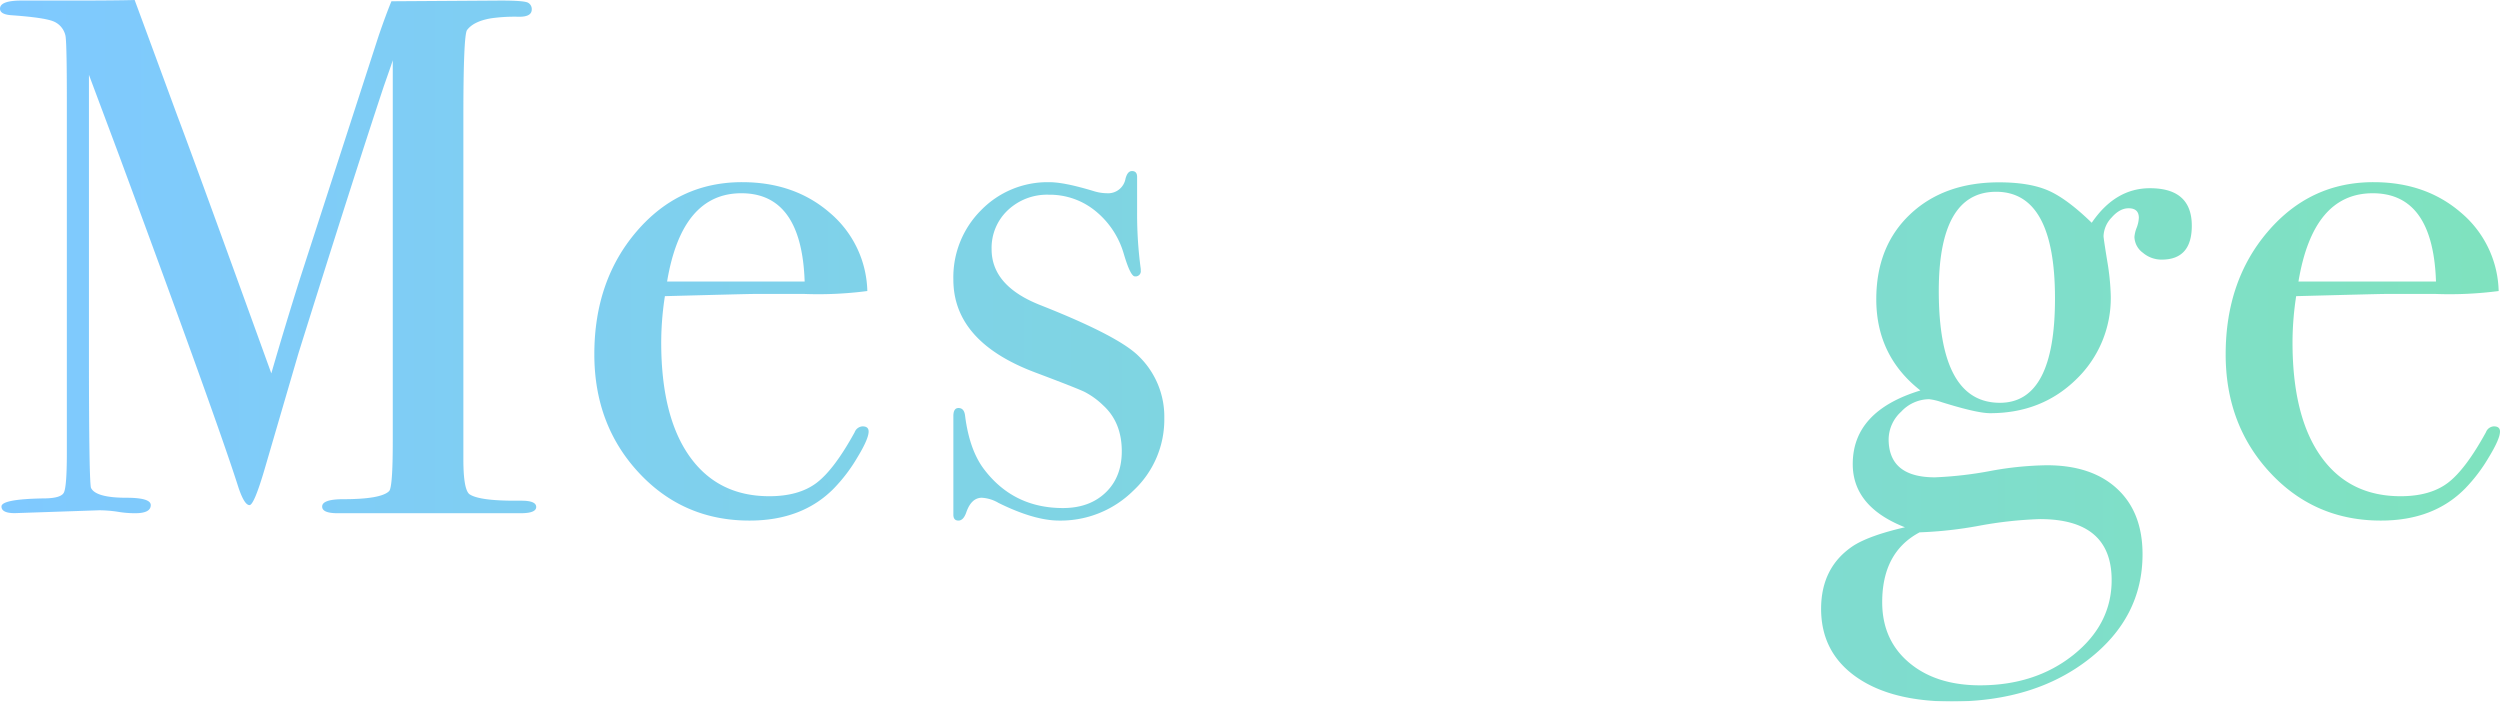
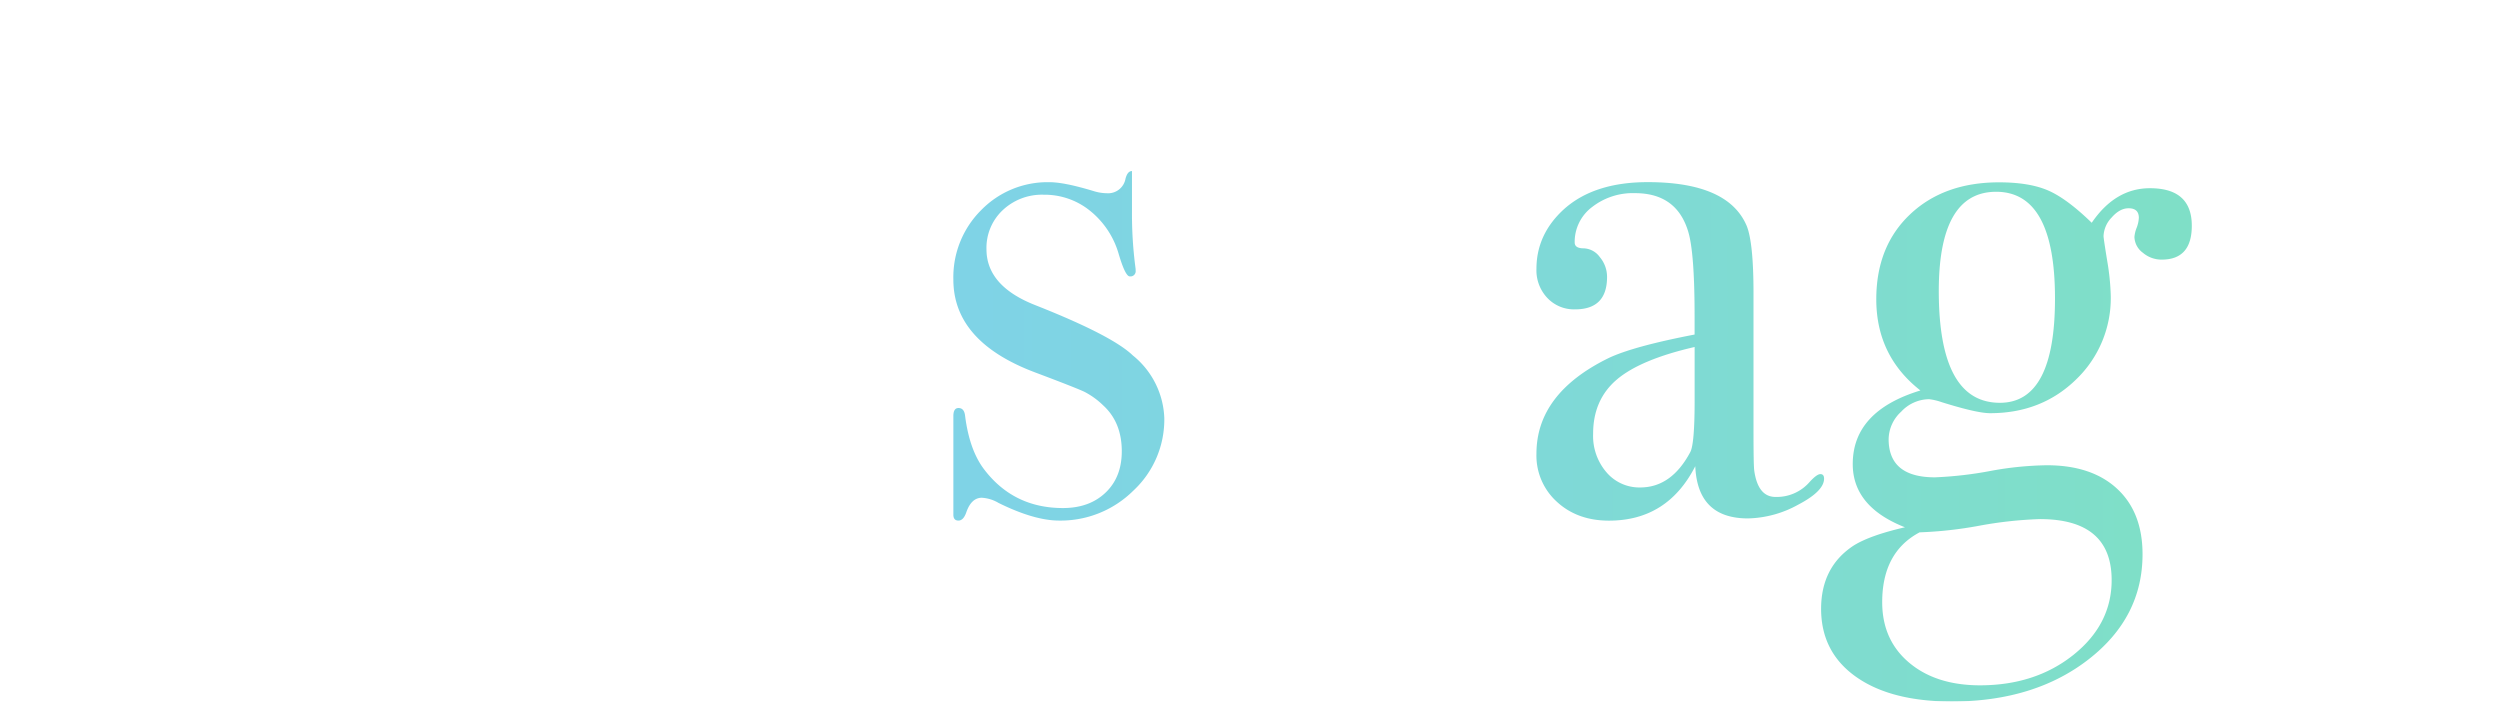
<svg xmlns="http://www.w3.org/2000/svg" xmlns:xlink="http://www.w3.org/1999/xlink" viewBox="0 0 730.78 205.06">
  <defs>
    <style>.cls-1{opacity:0.5;}.cls-2{fill:url(#名称未設定グラデーション_26);}.cls-3{fill:url(#名称未設定グラデーション_26-2);}.cls-4{fill:url(#名称未設定グラデーション_26-3);}.cls-5{fill:url(#名称未設定グラデーション_26-6);}</style>
    <linearGradient id="名称未設定グラデーション_26" x1="-1.99" y1="75.01" x2="722.34" y2="75.01" gradientUnits="userSpaceOnUse">
      <stop offset="0.01" stop-color="#0094ff" />
      <stop offset="1" stop-color="#00c680" />
    </linearGradient>
    <linearGradient id="名称未設定グラデーション_26-2" x1="-1.99" y1="102.72" x2="722.34" y2="102.72" xlink:href="#名称未設定グラデーション_26" />
    <linearGradient id="名称未設定グラデーション_26-3" x1="-1.99" y1="101.1" x2="722.34" y2="101.1" xlink:href="#名称未設定グラデーション_26" />
    <linearGradient id="名称未設定グラデーション_26-6" x1="-1.99" y1="129.16" x2="722.34" y2="129.16" xlink:href="#名称未設定グラデーション_26" />
  </defs>
  <g id="レイヤー_2" data-name="レイヤー 2">
    <g id="背景">
      <g class="cls-1">
-         <path class="cls-2" d="M156.74,148.19c0,1.22-1.51,1.83-4.5,1.83H98.67q-4.5,0-4.5-1.94,0-2.16,6.24-2.16,10.95,0,13.33-2.36,1.07-1.08,1.07-14.43V17.58q0,.21-2.58,7.52-8.64,26-25,78.22l-10,34.23q-3,10.11-4.3,10.1c-1,0-2.08-1.72-3.23-5.16q-6.21-19.58-35.11-97.66L26,21.88v81.05q0,39.34.65,39.78,1.5,2.79,10.32,2.79c4.73,0,7.1.72,7.1,2.14q0,2.38-4.52,2.38a29.58,29.58,0,0,1-5.16-.43,38,38,0,0,0-5.38-.43L4.3,150c-2.58,0-3.87-.65-3.87-1.94q0-2.16,12.25-2.37,5.16,0,6-1.72t.86-11.2V29.65q0-17.87-.44-19.37a5.86,5.86,0,0,0-3.65-4.1q-2.79-1.06-12-1.72C1.15,4.32,0,3.68,0,2.53Q0,.16,6.31.16h15Q34.14.16,39.36,0q1.05,2.81,12.47,33.83,4.91,12.92,27.48,75.31,4.06-14,8.34-27.57l23-71Q112.76,4.4,114.42.37L146.3.16q7,0,8.08.65a2.12,2.12,0,0,1,1.06,1.94c0,1.44-1.21,2.15-3.65,2.15a49.32,49.32,0,0,0-8.17.44c-3.44.57-5.8,1.72-7.1,3.45q-1.07,1.52-1.07,25.23V134.28q0,8.64,1.72,10.14,2.79,2,14,1.94h1.28Q156.74,146.36,156.74,148.19Z" />
-         <path class="cls-3" d="M253.91,126.15q0,2.16-3.33,7.63a47.32,47.32,0,0,1-6.77,8.93q-9.26,9.47-24.73,9.46-19.35,0-32.35-14t-13-34.61q0-21.49,12.36-35.91t30.85-14.4q15.27,0,25.59,8.92a30.9,30.9,0,0,1,11,22.9,110.05,110.05,0,0,1-18.27.86H220.16q-1.51,0-25.8.64a89.42,89.42,0,0,0-1.08,13.5q0,21.63,8.28,33.31t23.33,11.67q8.6,0,13.76-3.87t11.18-14.83a2.61,2.61,0,0,1,2.36-1.72C253.34,124.65,253.91,125.15,253.91,126.15Zm-18.7-43.86q-.87-25.8-18.49-25.8-17.41,0-21.72,25.8Z" />
-         <path class="cls-4" d="M340.34,122.21a28.37,28.37,0,0,1-9.07,21.23,30.18,30.18,0,0,1-21.67,8.73q-7.26,0-17.72-5.16A10.72,10.72,0,0,0,287,145.5c-2,0-3.49,1.37-4.48,4.09-.57,1.72-1.35,2.58-2.35,2.58s-1.49-.58-1.49-1.72V121.64q0-2.37,1.5-2.37c1.15,0,1.79.8,1.94,2.38q1.29,10,5.59,15.6,8.59,11.26,23,11.26,7.74,0,12.47-4.52t4.73-12.07q0-8.4-5.37-13.36a23.08,23.08,0,0,0-5.49-4q-2.47-1.18-14.51-5.71-23.87-9-23.86-27.15a27.67,27.67,0,0,1,8.1-20.25,27.09,27.09,0,0,1,20.05-8.19q4.26,0,12.8,2.58a13.37,13.37,0,0,0,3.84.64,5.17,5.17,0,0,0,5.54-4.3C329.4,50.76,330,50,330.89,50c1,0,1.5.58,1.5,1.72V62.08a119.74,119.74,0,0,0,1.07,16.56v.43a1.52,1.52,0,0,1-1.72,1.72q-1.29,0-3.22-6.51a25.06,25.06,0,0,0-8.28-12.58,21.08,21.08,0,0,0-13.65-4.78,16.68,16.68,0,0,0-12,4.53,15.09,15.09,0,0,0-4.73,11.42q0,10.77,14.4,16.38,22.36,8.84,28.38,14.65A24.61,24.61,0,0,1,340.34,122.21Z" />
+         <path class="cls-4" d="M340.34,122.21a28.37,28.37,0,0,1-9.07,21.23,30.18,30.18,0,0,1-21.67,8.73q-7.26,0-17.72-5.16A10.72,10.72,0,0,0,287,145.5c-2,0-3.49,1.37-4.48,4.09-.57,1.72-1.35,2.58-2.35,2.58s-1.49-.58-1.49-1.72V121.64q0-2.37,1.5-2.37c1.15,0,1.79.8,1.94,2.38q1.29,10,5.59,15.6,8.59,11.26,23,11.26,7.74,0,12.47-4.52t4.73-12.07q0-8.4-5.37-13.36a23.08,23.08,0,0,0-5.49-4q-2.47-1.18-14.51-5.71-23.87-9-23.86-27.15a27.67,27.67,0,0,1,8.1-20.25,27.09,27.09,0,0,1,20.05-8.19q4.26,0,12.8,2.58a13.37,13.37,0,0,0,3.84.64,5.17,5.17,0,0,0,5.54-4.3C329.4,50.76,330,50,330.89,50V62.08a119.74,119.74,0,0,0,1.07,16.56v.43a1.52,1.52,0,0,1-1.72,1.72q-1.29,0-3.22-6.51a25.06,25.06,0,0,0-8.28-12.58,21.08,21.08,0,0,0-13.65-4.78,16.68,16.68,0,0,0-12,4.53,15.09,15.09,0,0,0-4.73,11.42q0,10.77,14.4,16.38,22.36,8.84,28.38,14.65A24.61,24.61,0,0,1,340.34,122.21Z" />
        <path class="cls-4" d="M426.77,122.21a28.37,28.37,0,0,1-9.07,21.23A30.18,30.18,0,0,1,396,152.17q-7.27,0-17.73-5.16a10.65,10.65,0,0,0-4.91-1.51c-2,0-3.49,1.37-4.48,4.09-.57,1.72-1.36,2.58-2.35,2.58s-1.49-.58-1.49-1.72V121.64q0-2.37,1.5-2.37c1.15,0,1.79.8,1.93,2.38q1.31,10,5.6,15.6,8.59,11.26,23,11.26,7.74,0,12.47-4.52t4.73-12.07q0-8.4-5.38-13.36a22.85,22.85,0,0,0-5.48-4q-2.47-1.18-14.51-5.71-23.87-9-23.86-27.15a27.67,27.67,0,0,1,8.1-20.25,27.07,27.07,0,0,1,20.05-8.19q4.26,0,12.8,2.58a13.37,13.37,0,0,0,3.84.64,5.17,5.17,0,0,0,5.54-4.3c.43-1.43,1.07-2.15,1.92-2.15,1,0,1.5.58,1.5,1.72V62.08a119.74,119.74,0,0,0,1.07,16.56v.43a1.52,1.52,0,0,1-1.72,1.72q-1.29,0-3.22-6.51a25.06,25.06,0,0,0-8.28-12.58A21.1,21.1,0,0,0,393,56.92a16.68,16.68,0,0,0-12,4.53,15.09,15.09,0,0,0-4.73,11.42q0,10.77,14.4,16.38Q413,98.09,419,103.9A24.61,24.61,0,0,1,426.77,122.21Z" />
        <path class="cls-3" d="M533.2,139.91q0,3.66-7.6,7.63a31.57,31.57,0,0,1-14.65,4q-14.76,0-15.4-15.26-8.13,15.92-25.24,15.91-9.21,0-15.19-5.49a18.22,18.22,0,0,1-6-14.08q0-17.62,21.09-27.95,7.25-3.44,25.14-6.88V92.4q0-18.91-1.94-24.94-3.44-11-15.48-11a19.38,19.38,0,0,0-12.58,4.09,12.71,12.71,0,0,0-5.05,10.32c0,1.15.87,1.72,2.63,1.72a6.07,6.07,0,0,1,4.73,2.58,8.94,8.94,0,0,1,2.1,5.8q0,9.47-9.36,9.46a10.72,10.72,0,0,1-8.09-3.33,11.76,11.76,0,0,1-3.19-8.49q0-10.11,8-17.42,8.81-7.95,24.51-7.95,23.64,0,29,12.9,1.94,5,1.94,19.56v40.21q0,9.88.21,11.61,1.08,7.74,6.24,7.74a12.71,12.71,0,0,0,9.89-4.3c1.43-1.58,2.5-2.37,3.22-2.37S533.2,139.05,533.2,139.91Zm-37.84-22.79V101.43q-15.9,3.66-22.79,9.56t-6.88,15.81a16.28,16.28,0,0,0,3.92,11.28,12.62,12.62,0,0,0,9.85,4.41q9.12,0,14.62-10.32Q495.36,129.82,495.36,117.12Z" />
        <path class="cls-5" d="M640.69,66q0,9.9-8.81,9.89a8.38,8.38,0,0,1-5.48-2,5.93,5.93,0,0,1-2.48-4.62,9.3,9.3,0,0,1,.65-2.69,9.28,9.28,0,0,0,.64-2.9c0-1.86-1-2.8-3-2.8q-2.58,0-4.94,2.69A8.28,8.28,0,0,0,614.89,69q0,.65,1.08,7.31A70.13,70.13,0,0,1,617,86.38a32.93,32.93,0,0,1-10.1,24.51q-10.11,9.89-25.16,9.89-3.87,0-14.19-3.23a16.77,16.77,0,0,0-3.65-.86,11.29,11.29,0,0,0-8.17,3.66,11.09,11.09,0,0,0-3.66,8q0,11.19,13.55,11.18a111.62,111.62,0,0,0,16.55-1.93A96.87,96.87,0,0,1,598.34,136q13.11,0,20.53,6.88t7.42,19.14q0,18.48-15.8,30.74T570.6,205.06q-17.85,0-28.05-7.21T532.33,178q0-12.25,9.46-18.49,4.73-3,15.05-5.38-15.27-6-15.26-18.49,0-15.48,19.78-21.5-12.9-10.1-12.9-26.66,0-15.48,9.89-24.83t26-9.35q8.82,0,14.3,2.36t12.79,9.46q6.88-10.1,17-10.1Q640.69,55,640.69,66ZM617.26,169.58q0-17.85-21-17.84a117.69,117.69,0,0,0-17.67,1.93,117.94,117.94,0,0,1-17.47,1.94q-10.93,5.8-10.93,20.42,0,11,7.82,17.63t20.68,6.67q16.29,0,27.43-8.93T617.26,169.58ZM600.7,87.24q0-31.17-17.2-31.18-16.77,0-16.77,29,0,32.68,17.85,32.68Q600.71,117.77,600.7,87.24Z" />
-         <path class="cls-3" d="M730.78,126.15q0,2.16-3.34,7.63a47.32,47.32,0,0,1-6.77,8.93q-9.24,9.47-24.72,9.46-19.35,0-32.36-14t-13-34.61q0-21.49,12.36-35.91t30.86-14.4q15.26,0,25.58,8.92a30.91,30.91,0,0,1,11,22.9,110.12,110.12,0,0,1-18.28.86H697q-1.5,0-25.8.64a89.37,89.37,0,0,0-1.07,13.5q0,21.63,8.27,33.31t23.33,11.67q8.6,0,13.76-3.87t11.18-14.83a2.61,2.61,0,0,1,2.37-1.72C730.2,124.65,730.78,125.15,730.78,126.15ZM712.07,82.29q-.86-25.8-18.49-25.8-17.42,0-21.71,25.8Z" />
      </g>
    </g>
  </g>
</svg>